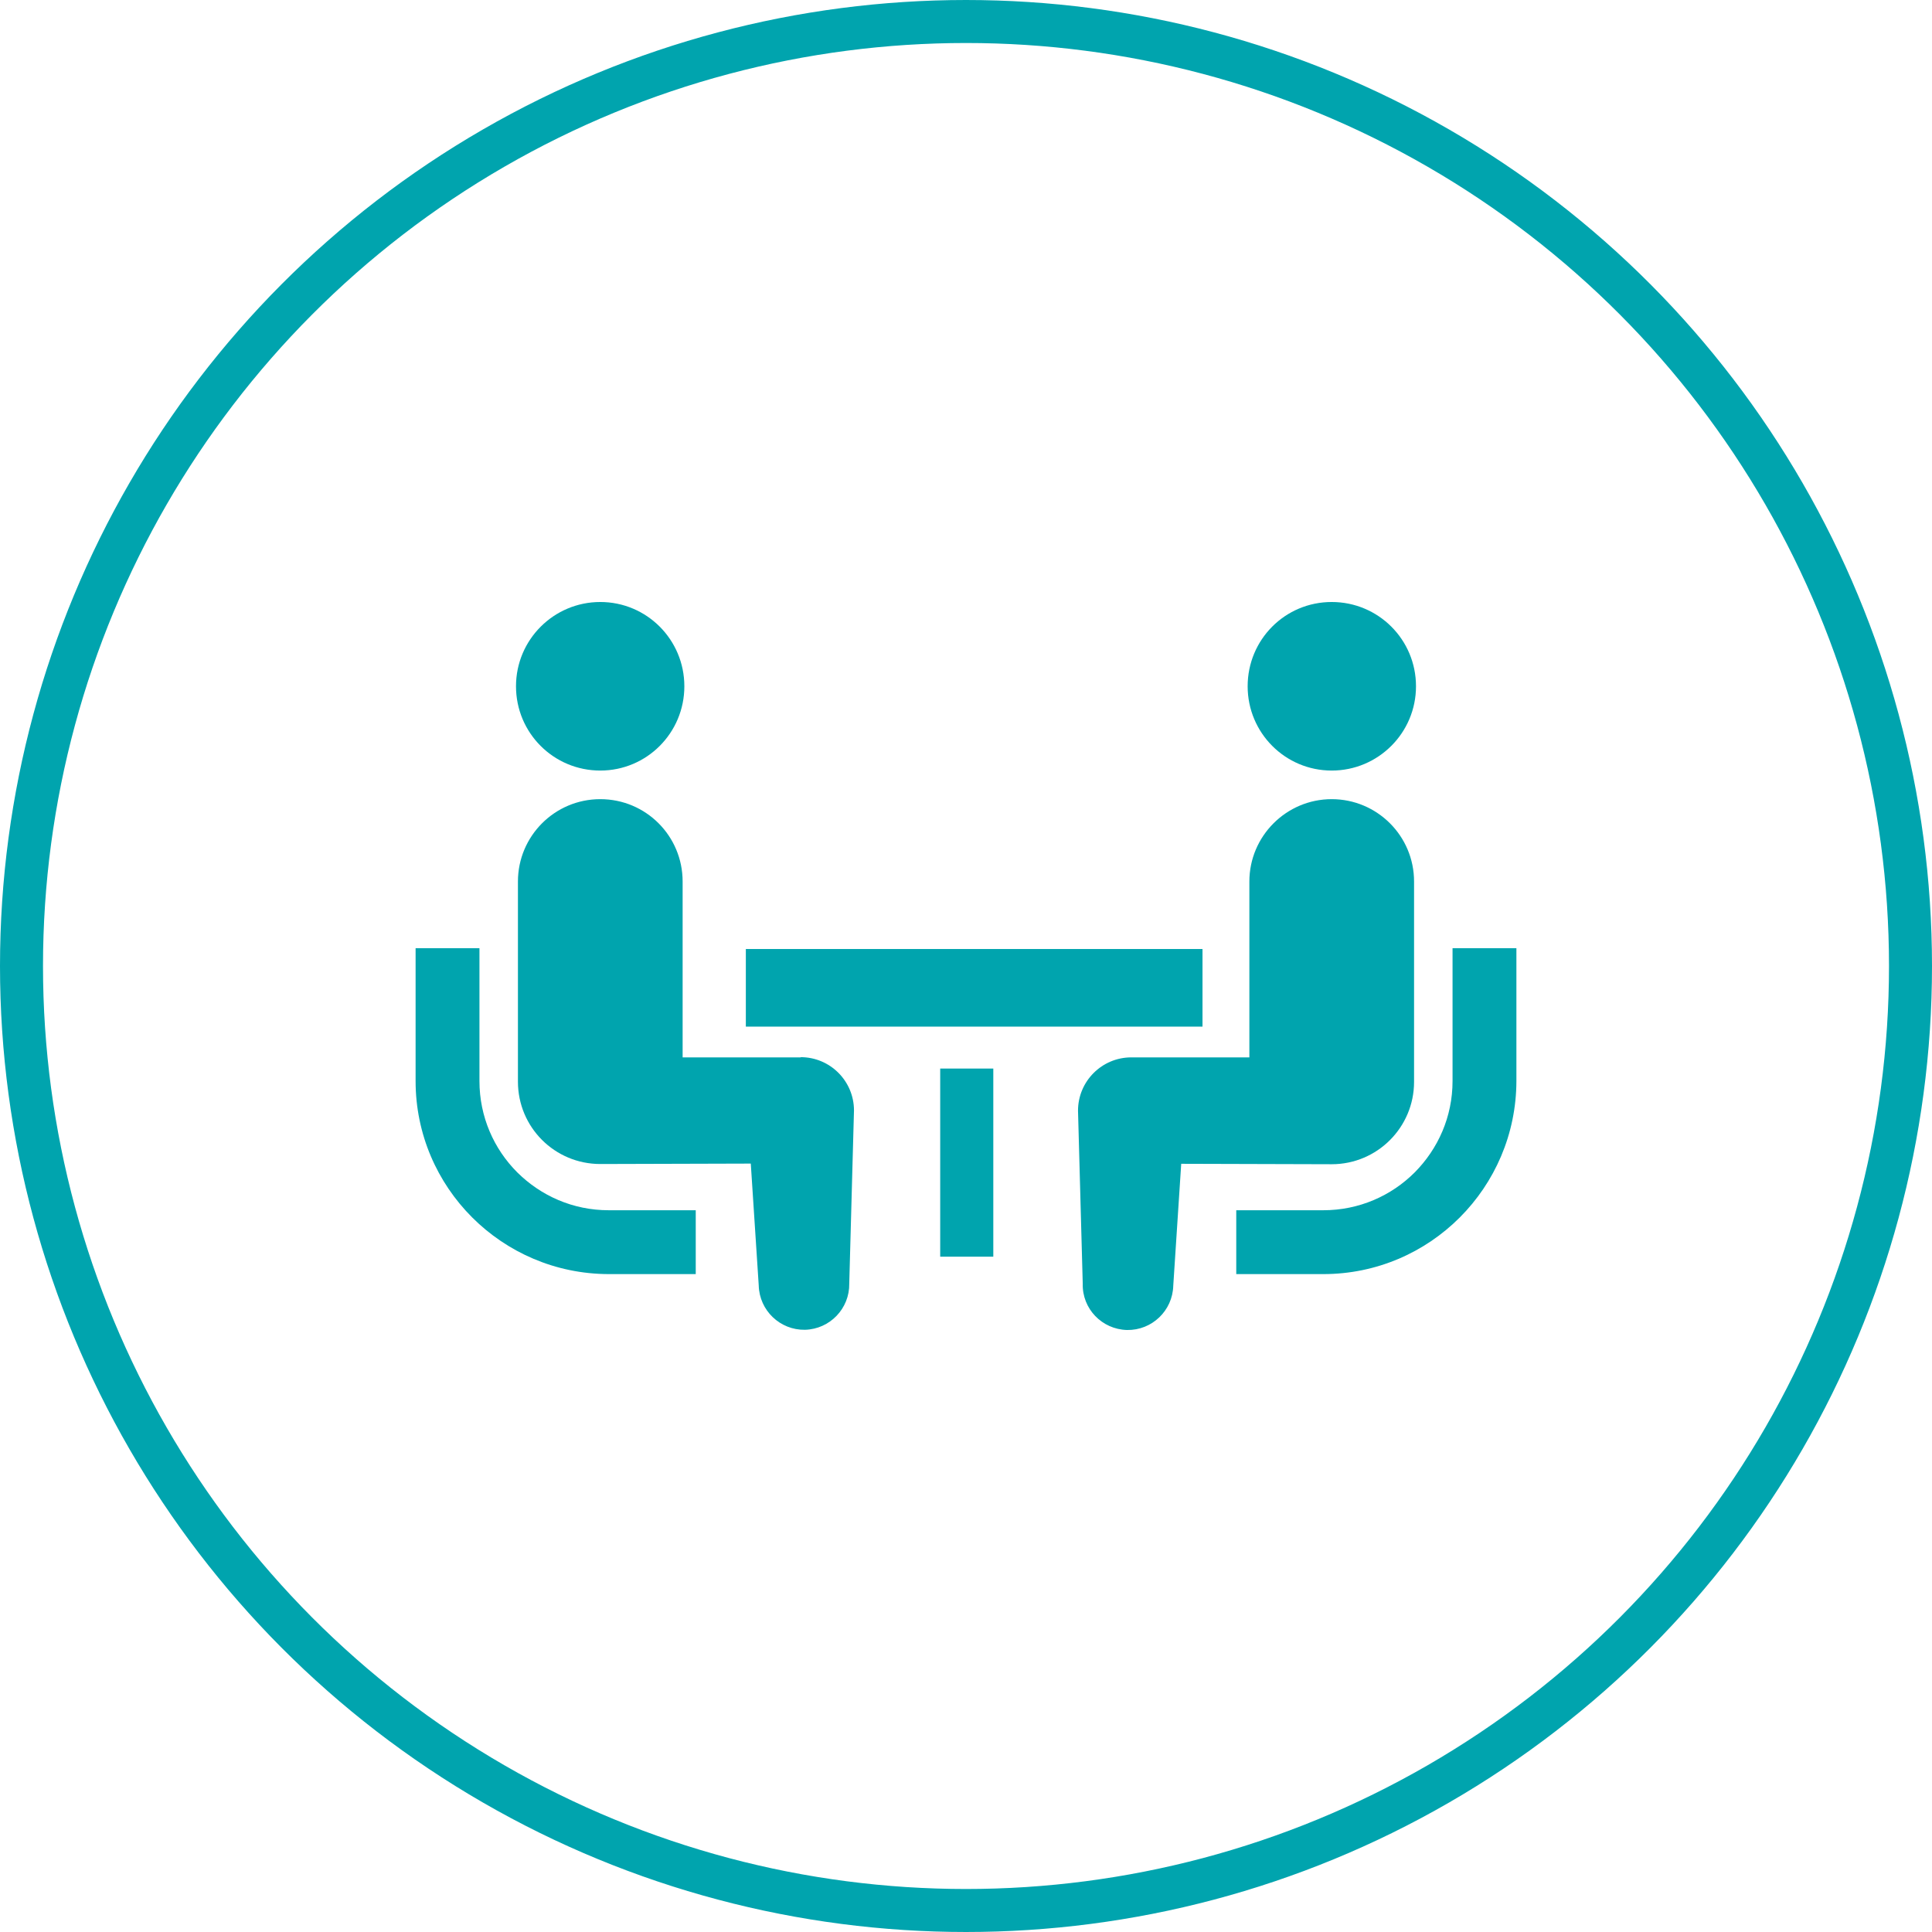
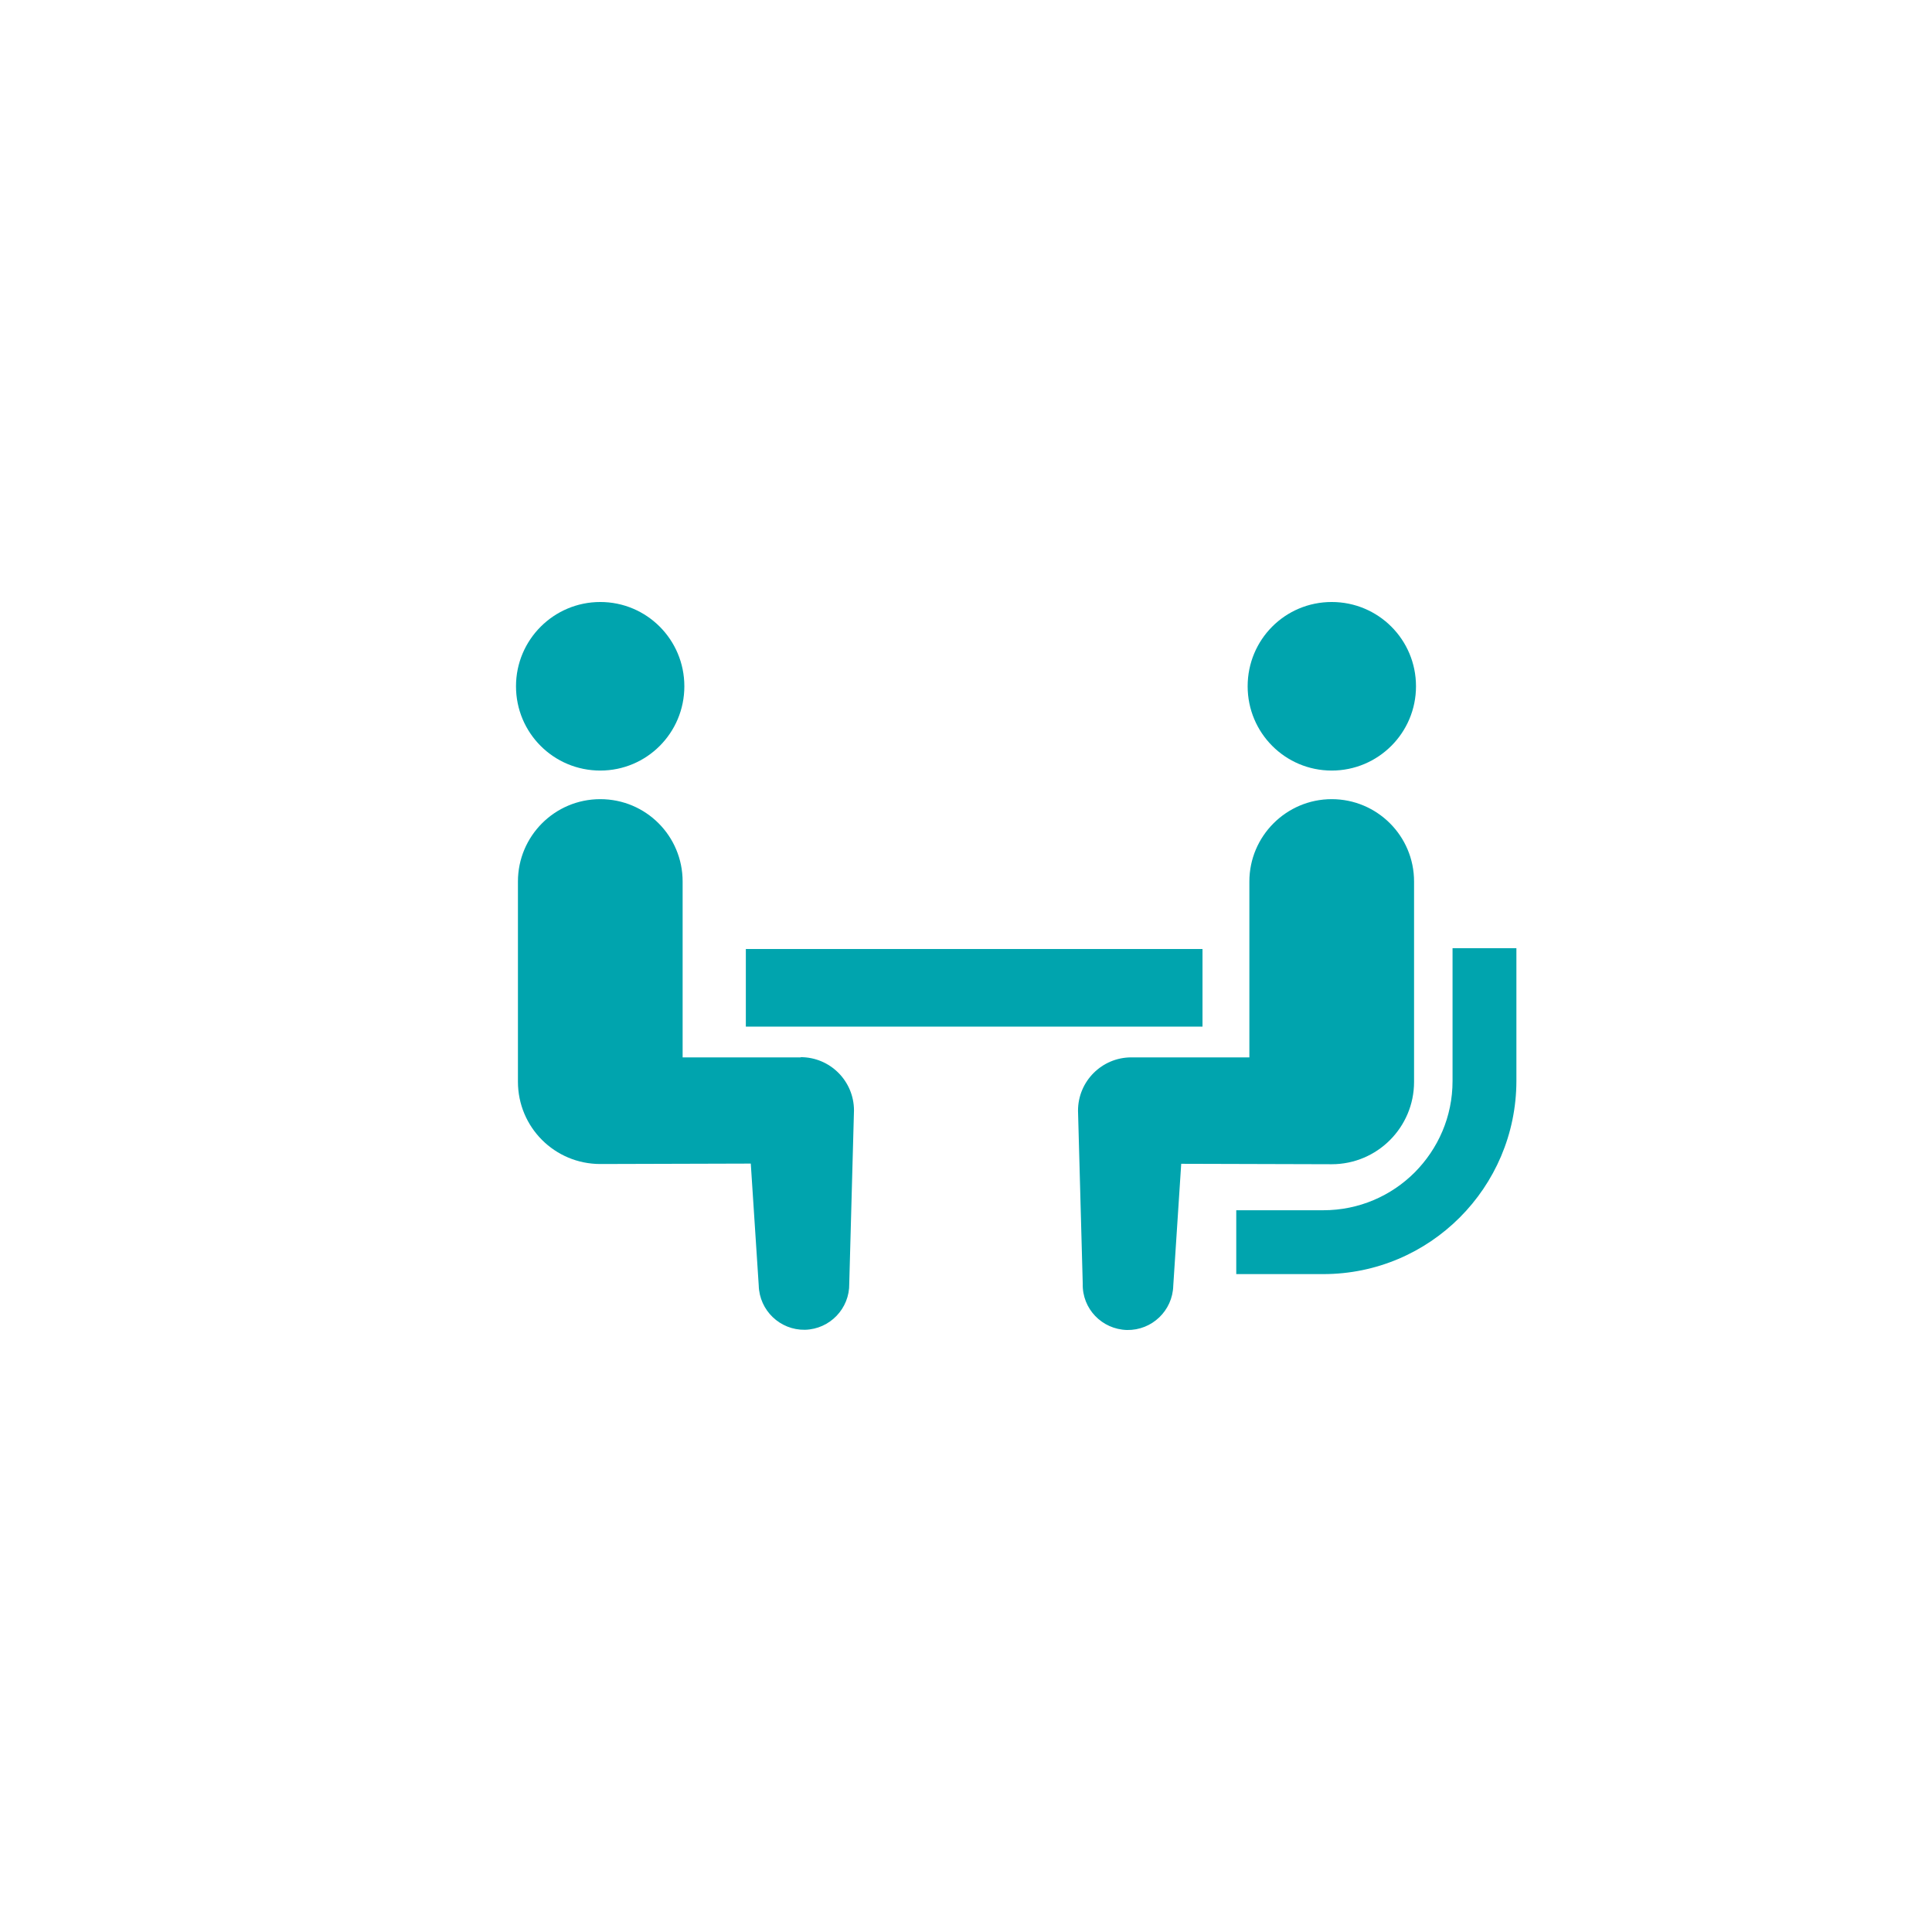
<svg xmlns="http://www.w3.org/2000/svg" id="_イヤー_2" viewBox="0 0 89.86 89.86">
  <g id="KV">
    <g>
-       <circle cx="44.93" cy="44.93" r="43.93" fill="none" stroke="#00a4ae" stroke-miterlimit="10" stroke-width="2" />
      <g>
-         <path d="M24.06,54.53c-1.09-1.09-1.76-2.59-1.76-4.25v-6.18h-2.97v6.18c0,4.95,4.02,8.97,8.98,8.98h4.05v-2.97h-4.05c-1.66,0-3.15-.67-4.25-1.76Z" fill="#00a4ae" />
        <path d="M27.92,35.84c2.16,0,3.91-1.75,3.91-3.92s-1.75-3.92-3.91-3.92-3.92,1.75-3.92,3.92,1.75,3.92,3.92,3.92Z" fill="#00a4ae" />
        <path d="M37.24,49.18h-5.49v-8.18c0-2.12-1.71-3.83-3.83-3.83s-3.83,1.72-3.83,3.83v9.31c0,2.12,1.71,3.83,3.83,3.83,.29,0,7-.02,7-.02l.37,5.67c.03,1.16,.99,2.08,2.15,2.06,1.16-.03,2.08-.99,2.06-2.15l.22-8.05c0-1.37-1.11-2.48-2.48-2.48Z" fill="#00a4ae" />
        <path d="M67.56,44.1v6.18c0,1.66-.67,3.15-1.76,4.25-1.09,1.09-2.59,1.76-4.25,1.76h-4.05v2.97h4.05c4.95,0,8.97-4.02,8.98-8.98v-6.18h-2.97Z" fill="#00a4ae" />
        <path d="M61.94,35.84c2.16,0,3.92-1.75,3.92-3.92s-1.75-3.92-3.92-3.92-3.91,1.75-3.91,3.92,1.75,3.92,3.91,3.92Z" fill="#00a4ae" />
        <path d="M65.77,50.31v-9.31c0-2.12-1.72-3.83-3.83-3.83s-3.83,1.72-3.83,3.83v8.18h-5.49c-1.37,0-2.48,1.11-2.48,2.48l.22,8.05c-.03,1.16,.89,2.12,2.06,2.15,1.16,.02,2.12-.9,2.15-2.06l.37-5.67s6.71,.02,7,.02c2.12,0,3.83-1.72,3.83-3.83Z" fill="#00a4ae" />
        <rect x="34.69" y="44.14" width="21.24" height="3.61" fill="#00a4ae" />
-         <rect x="43.73" y="49.7" width="2.47" height="8.75" fill="#00a4ae" />
      </g>
    </g>
  </g>
</svg>